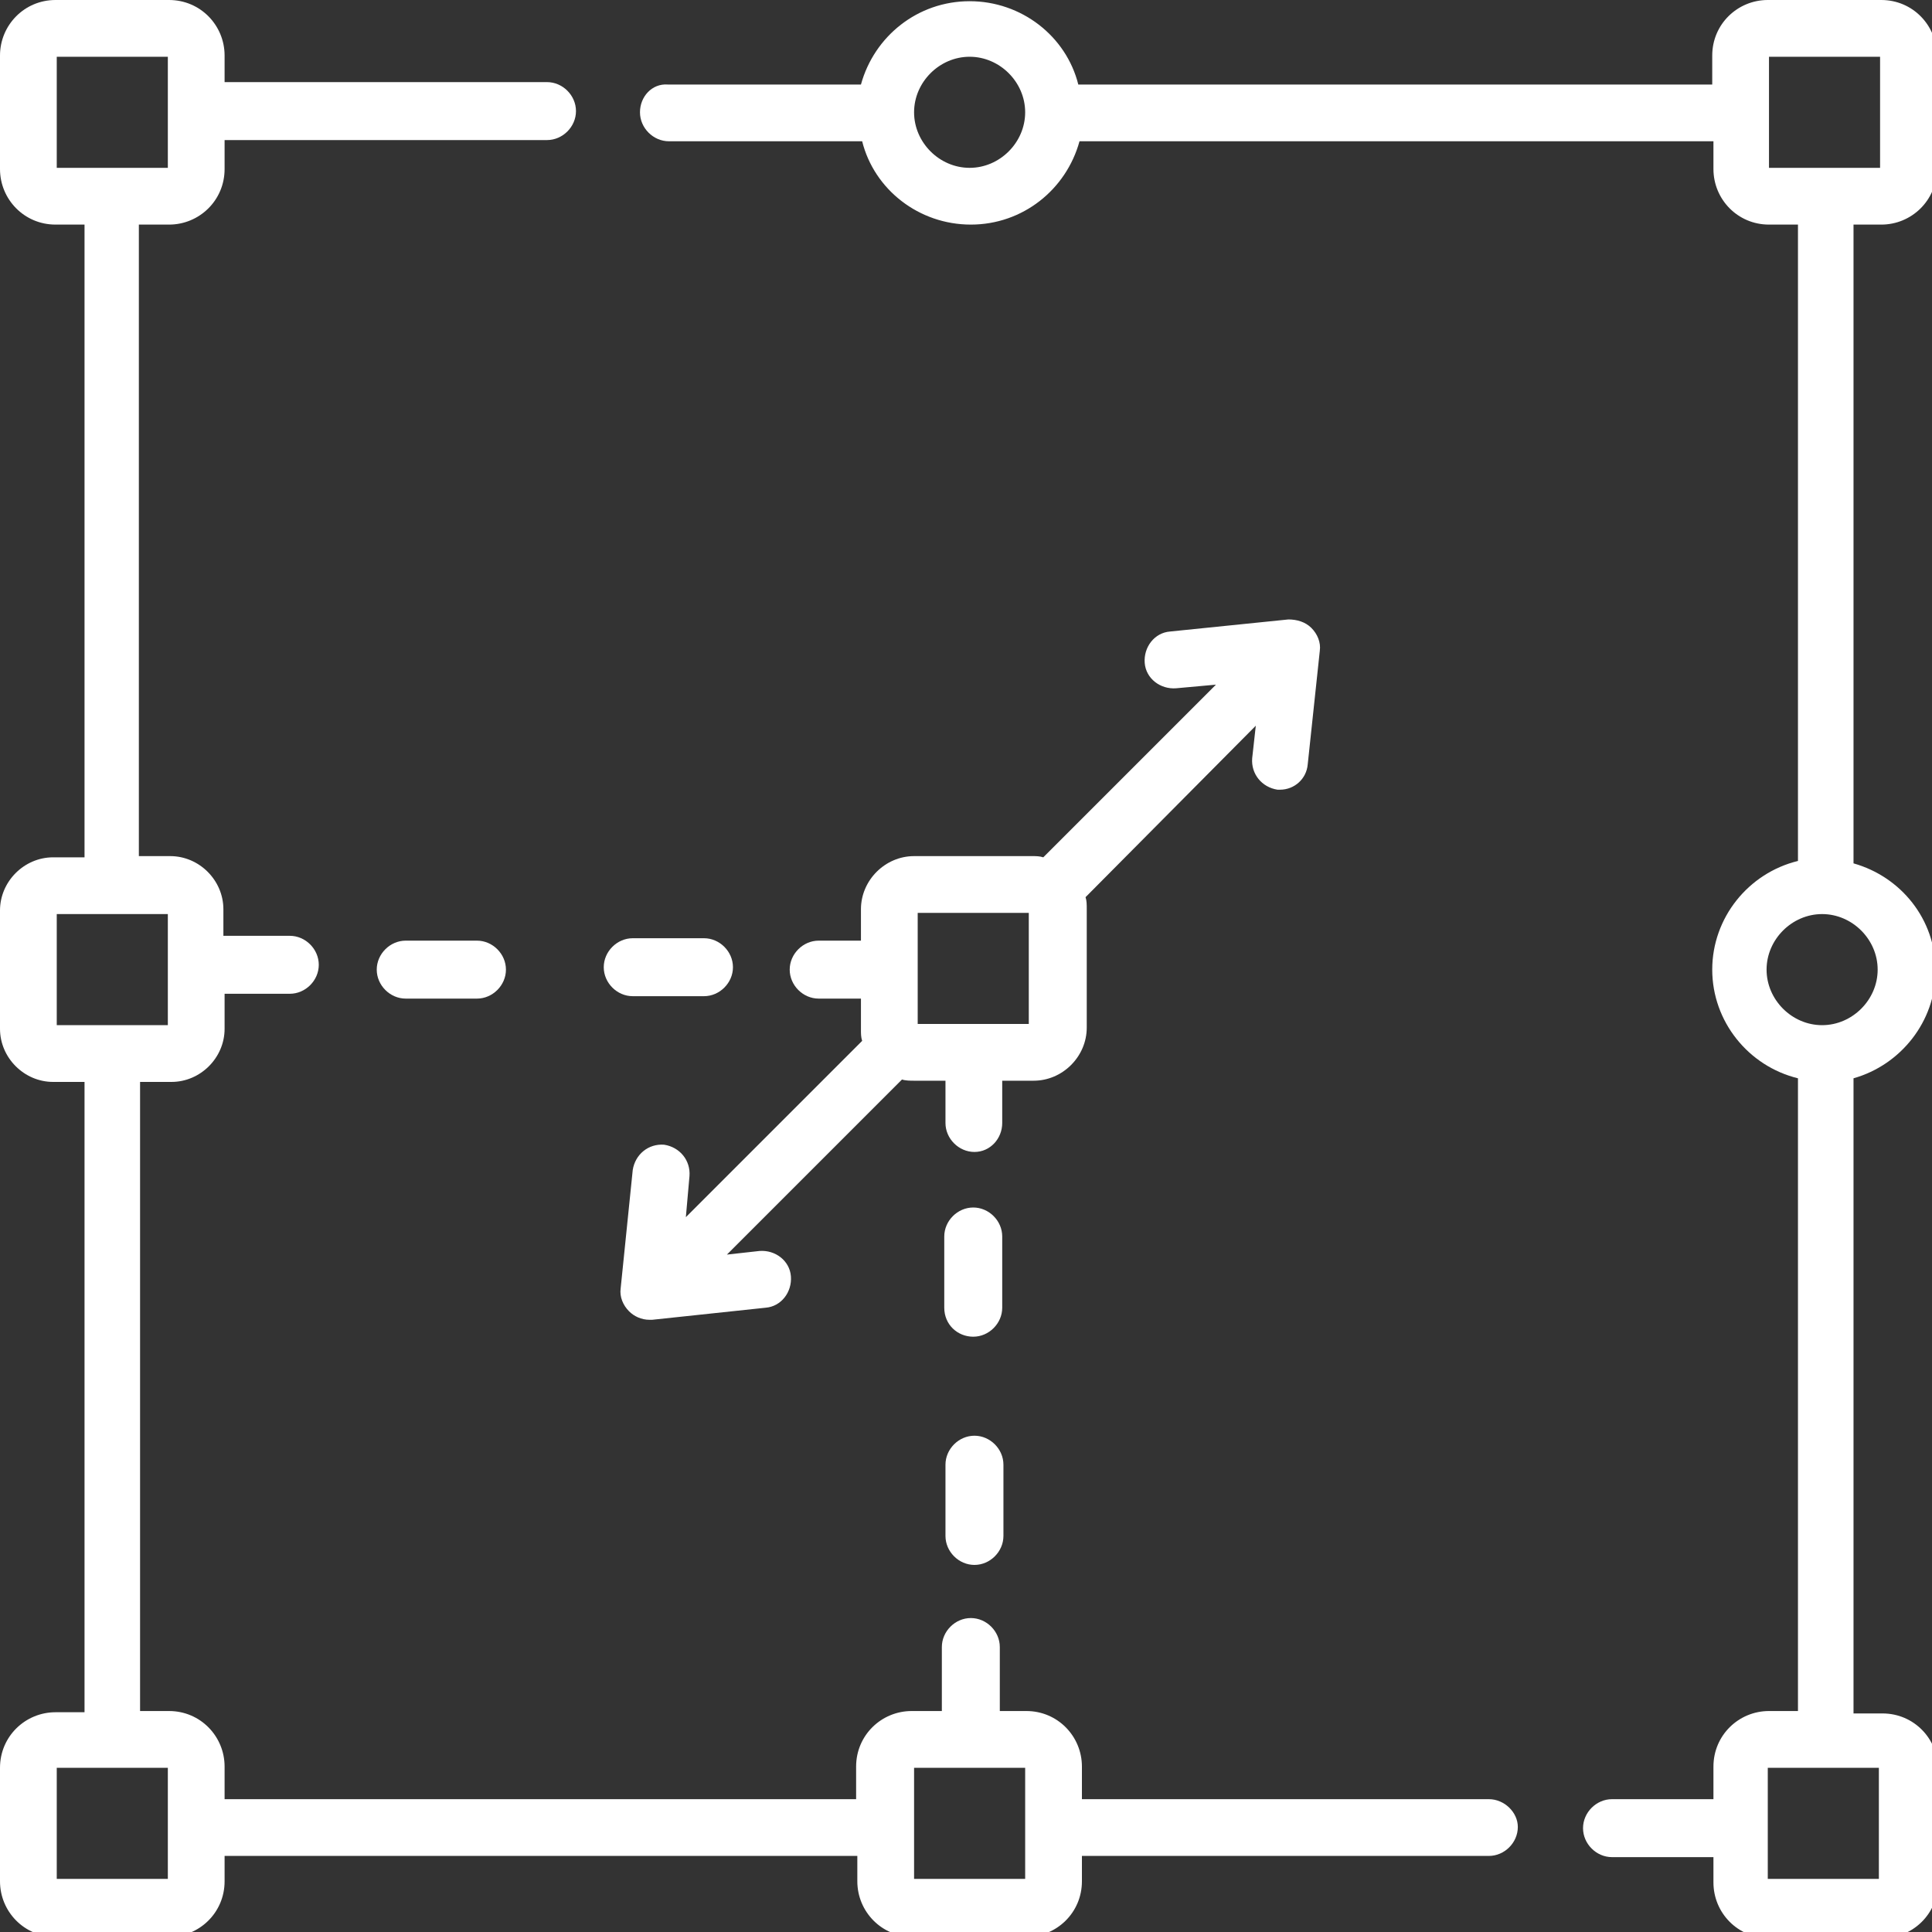
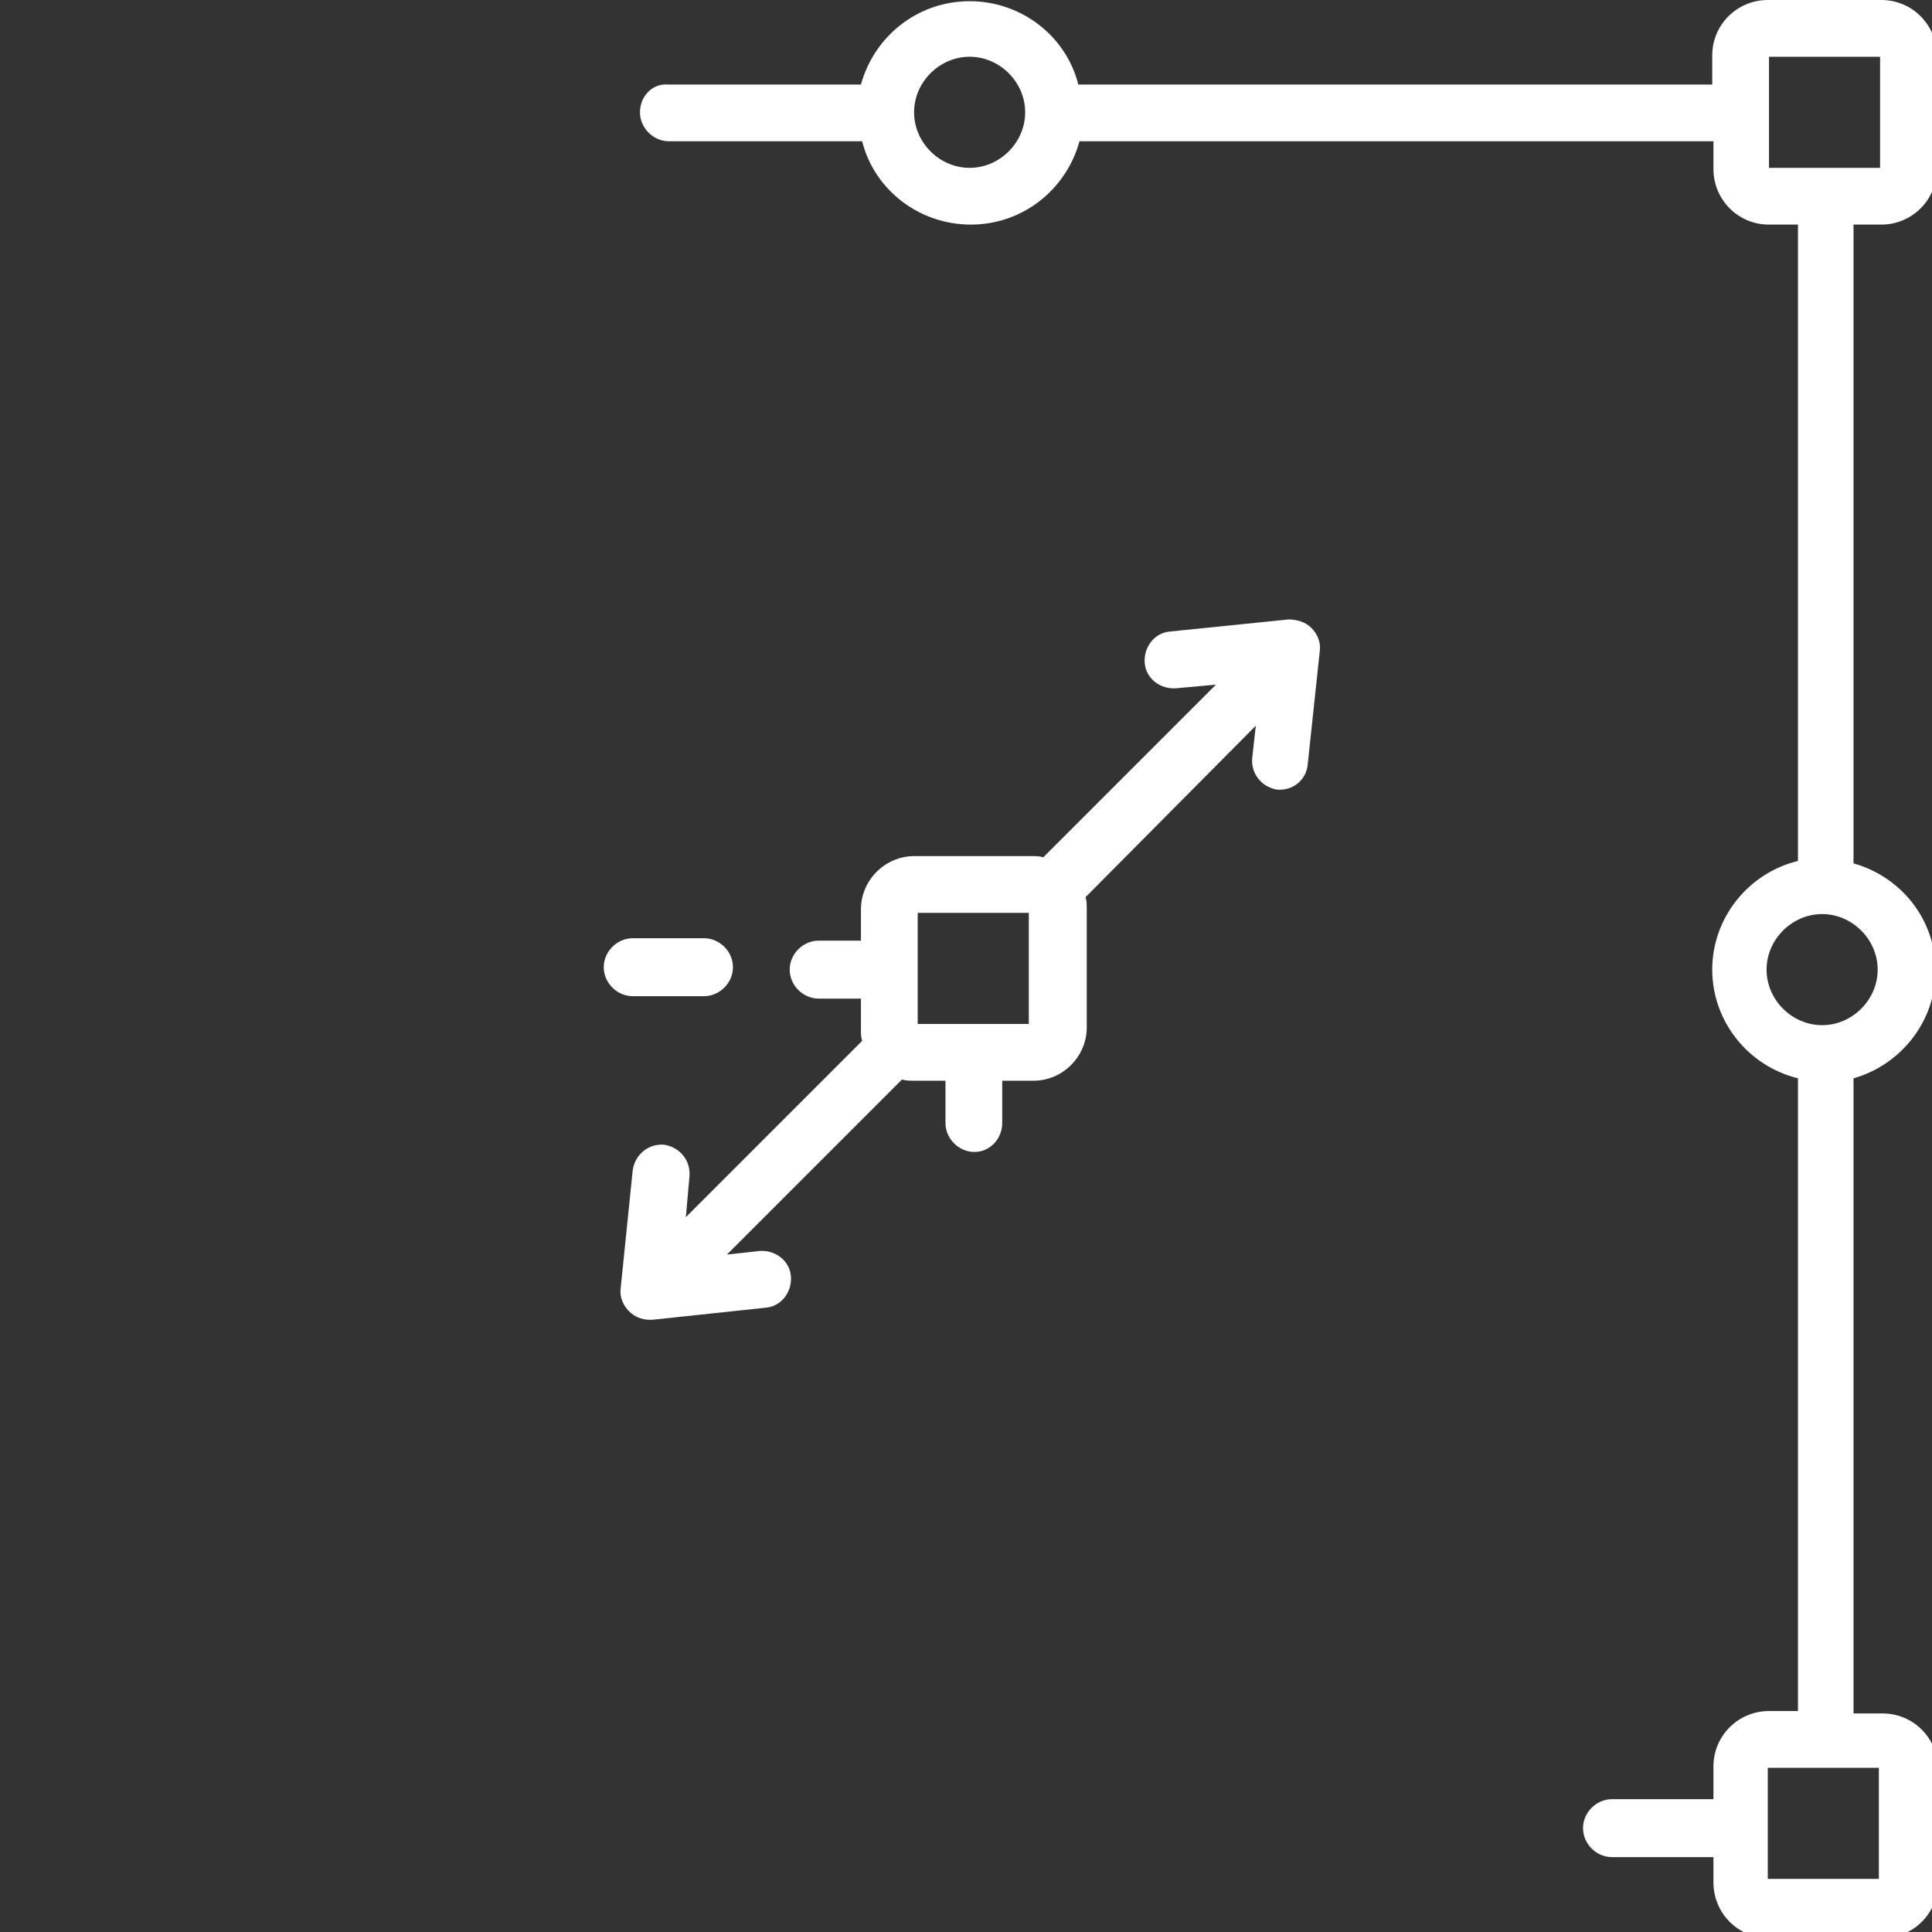
<svg xmlns="http://www.w3.org/2000/svg" version="1.1" id="Layer_1" x="0px" y="0px" width="160px" height="160px" viewBox="0 0 160 160" enable-background="new 0 0 160 160" xml:space="preserve">
  <rect x="0" y="0" width="160" height="160" fill="#333333" stroke="none" />
  <g>
    <path fill="#FFFFFF" d="M155.8,18.6c2.5,0,4.6-2,4.6-4.6V4.6c0-2.5-2-4.6-4.6-4.6h-9.4c-2.5,0-4.6,2-4.6,4.6v2.4H89.3   c-1-4-4.7-6.9-9-6.9c-4.3,0-7.9,2.9-9,6.9h-16C54,6.9,53,8,53,9.3s1.1,2.4,2.4,2.4h16c1,4,4.7,6.9,9,6.9s7.9-2.9,9-6.9h52.5V14   c0,2.5,2,4.6,4.6,4.6h2.4v52.7c-4.1,1-7.1,4.7-7.1,9s3,8,7.1,9v52.4h-2.4c-2.5,0-4.6,2-4.6,4.6v2.7h-8.4c-1.3,0-2.4,1.1-2.4,2.4   c0,1.3,1.1,2.4,2.4,2.4h8.4v2.1c0,2.5,2,4.6,4.6,4.6h9.4c2.5,0,4.6-2,4.6-4.6v-9.4c0-2.5-2-4.6-4.6-4.6h-2.4V89.3   c3.9-1.1,6.8-4.7,6.8-8.9c0-4.3-2.9-7.8-6.8-8.9V18.6L155.8,18.6z M80.3,13.9c-2.5,0-4.6-2.1-4.6-4.6c0-2.5,2.1-4.6,4.6-4.6   s4.6,2.1,4.6,4.6C84.9,11.8,82.8,13.9,80.3,13.9z M155.6,155.6h-9.2v-9.2h9.2V155.6z M155.5,80.3c0,2.5-2.1,4.6-4.6,4.6   c-2.5,0-4.6-2.1-4.6-4.6s2.1-4.6,4.6-4.6C153.4,75.7,155.5,77.8,155.5,80.3z M146.5,4.7h9.2v9.2h-9.2V4.7z" />
-     <path fill="#FFFFFF" d="M123.3,149H89.6v-2.7c0-2.5-2-4.6-4.6-4.6h-2.2v-5.3c0-1.3-1.1-2.4-2.4-2.4s-2.4,1.1-2.4,2.4v5.3h-2.5   c-2.5,0-4.6,2-4.6,4.6v2.7H18.6v-2.7c0-2.5-2-4.6-4.6-4.6h-2.4V89.6h2.6c2.4,0,4.4-2,4.4-4.4v-2.9H24c1.3,0,2.4-1.1,2.4-2.4   c0-1.3-1.1-2.4-2.4-2.4h-5.5v-2.2c0-2.4-2-4.4-4.4-4.4h-2.6V18.6H14c2.5,0,4.6-2,4.6-4.6v-2.4h26.7c1.3,0,2.4-1.1,2.4-2.4   s-1.1-2.4-2.4-2.4H18.6V4.6c0-2.5-2-4.6-4.6-4.6H4.6C2,0,0,2.1,0,4.6V14c0,2.5,2,4.6,4.6,4.6h2.4V71H4.4C2,71,0,73,0,75.4v9.8   c0,2.4,2,4.4,4.4,4.4h2.6v52.2H4.6c-2.5,0-4.6,2-4.6,4.6v9.4c0,2.5,2,4.6,4.6,4.6H14c2.5,0,4.6-2,4.6-4.6v-2.1H71v2.1   c0,2.5,2,4.6,4.6,4.6H85c2.5,0,4.6-2,4.6-4.6v-2.1h33.7c1.3,0,2.4-1.1,2.4-2.4C125.7,150.1,124.6,149,123.3,149z M4.7,4.7h9.2v9.2   H4.7V4.7z M4.7,75.7h9.2v9.2H4.7V75.7z M13.9,155.6H4.7v-9.2h9.2V155.6z M84.9,155.6h-9.2v-9.2h9.2V155.6z" />
    <path fill="#FFFFFF" d="M52.4,82.5h5.9c1.3,0,2.4-1.1,2.4-2.4s-1.1-2.4-2.4-2.4h-5.9c-1.3,0-2.4,1.1-2.4,2.4S51.1,82.5,52.4,82.5z" />
-     <path fill="#FFFFFF" d="M33.6,77.9c-1.3,0-2.4,1.1-2.4,2.4c0,1.3,1.1,2.4,2.4,2.4h5.9c1.3,0,2.4-1.1,2.4-2.4c0-1.3-1.1-2.4-2.4-2.4   H33.6z" />
-     <path fill="#FFFFFF" d="M80.6,110.7c1.3,0,2.4-1.1,2.4-2.4v-5.9c0-1.3-1.1-2.4-2.4-2.4s-2.4,1.1-2.4,2.4v5.9   C78.2,109.7,79.3,110.7,80.6,110.7z" />
-     <path fill="#FFFFFF" d="M80.7,129.6c1.3,0,2.4-1.1,2.4-2.4v-5.9c0-1.3-1.1-2.4-2.4-2.4s-2.4,1.1-2.4,2.4v5.9   C78.3,128.5,79.4,129.6,80.7,129.6z" />
    <path fill="#FFFFFF" d="M57.1,97.4c0.1-1.3-0.8-2.4-2.1-2.6c-1.3-0.1-2.4,0.8-2.6,2.1l-1,9.8c-0.1,0.7,0.2,1.4,0.7,1.9   c0.4,0.4,1,0.7,1.7,0.7c0.1,0,0.2,0,0.2,0l9.4-1c1.3-0.1,2.2-1.3,2.1-2.6c-0.1-1.3-1.3-2.2-2.6-2.1l-2.7,0.3l14.5-14.5   c0.3,0.1,0.7,0.1,1,0.1h2.6V93c0,1.3,1.1,2.4,2.4,2.4S83,94.3,83,93v-3.5h2.6c2.4,0,4.4-2,4.4-4.4v-9.8c0-0.4,0-0.7-0.1-1L104,60.1   l-0.3,2.7c-0.1,1.3,0.8,2.4,2.1,2.6c0.1,0,0.2,0,0.2,0c1.2,0,2.2-0.9,2.3-2.1l1-9.4c0.1-0.7-0.2-1.4-0.7-1.9   c-0.5-0.5-1.2-0.7-1.9-0.7l-9.8,1c-1.3,0.1-2.2,1.3-2.1,2.6c0.1,1.3,1.3,2.2,2.6,2.1l3.3-0.3L86.4,71c-0.3-0.1-0.6-0.1-0.9-0.1   h-9.8c-2.4,0-4.4,2-4.4,4.4v2.6h-3.5c-1.3,0-2.4,1.1-2.4,2.4c0,1.3,1.1,2.4,2.4,2.4h3.5v2.6c0,0.3,0,0.6,0.1,0.9l-14.6,14.6   L57.1,97.4z M76,75.6h9.2v9.2H76V75.6z" />
  </g>
</svg>